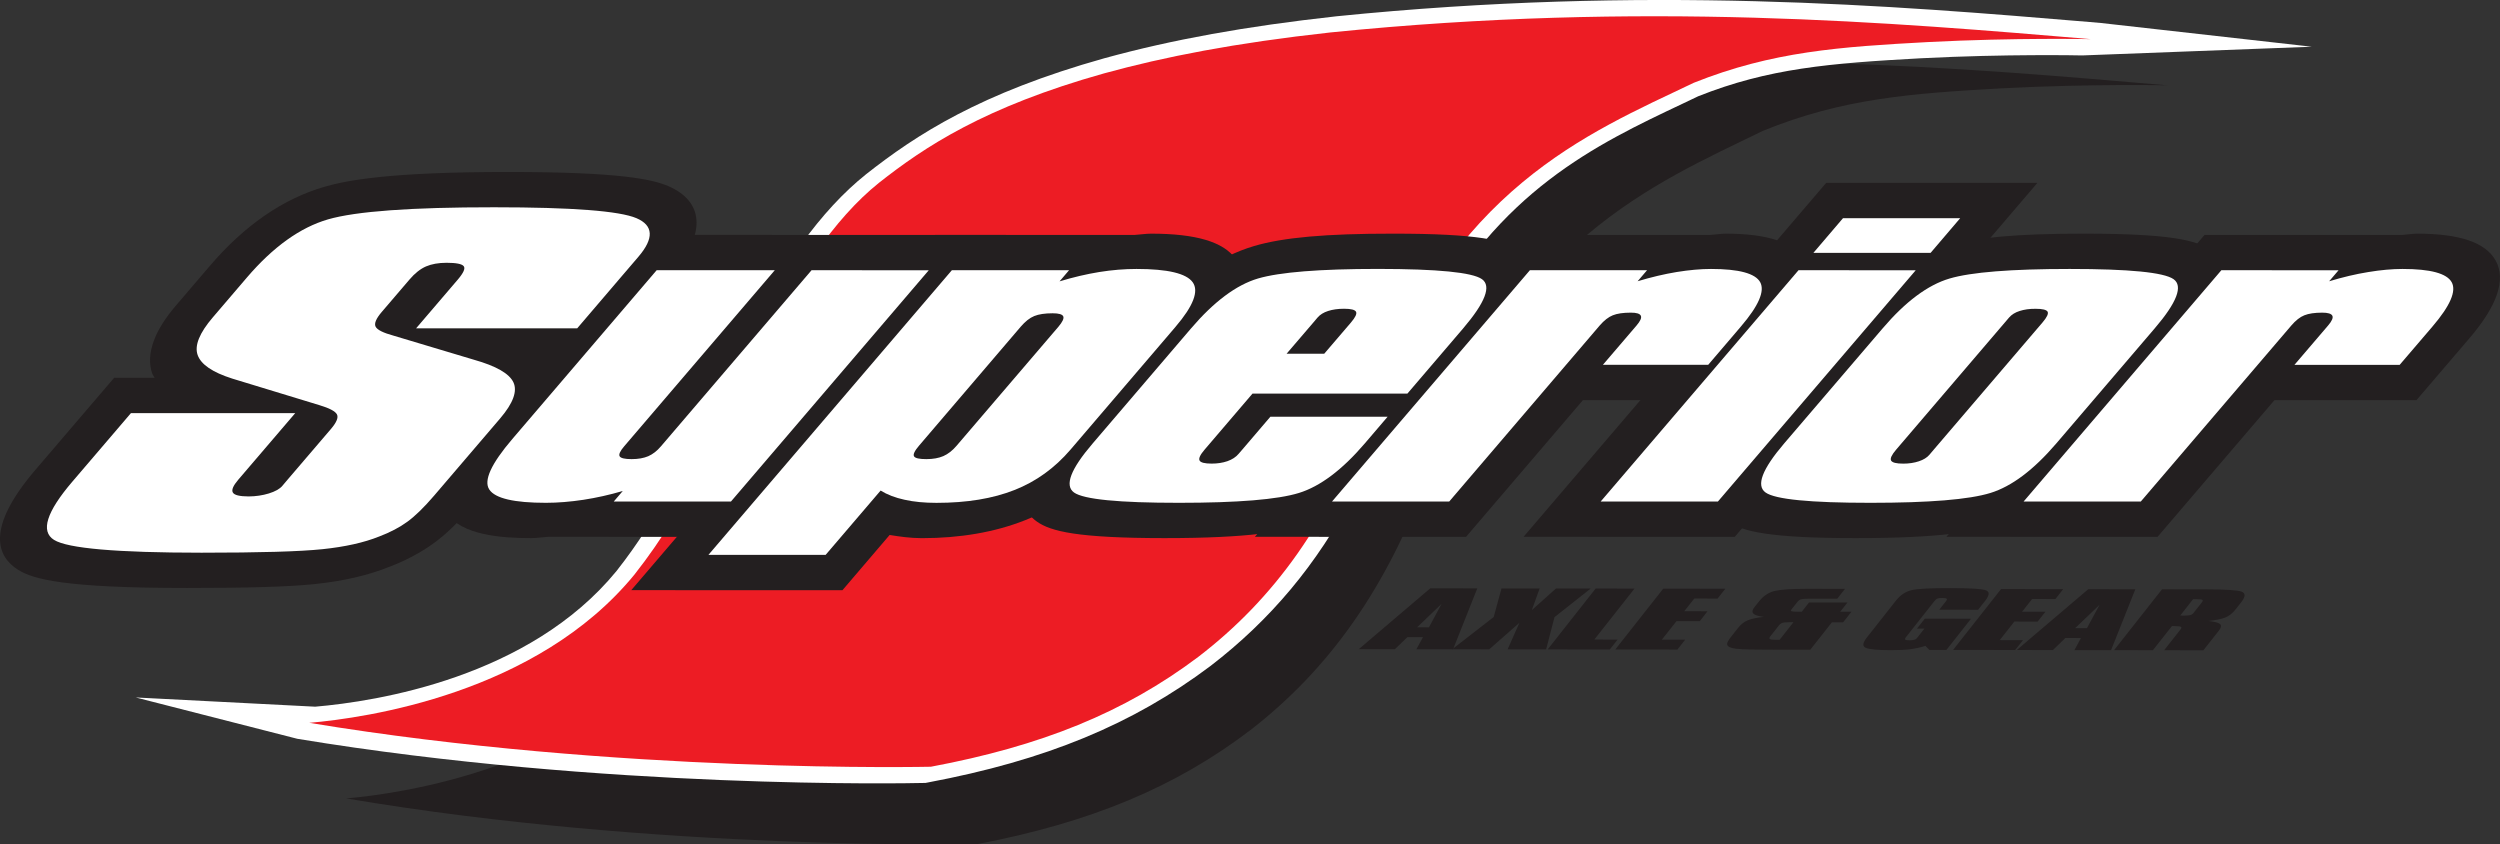
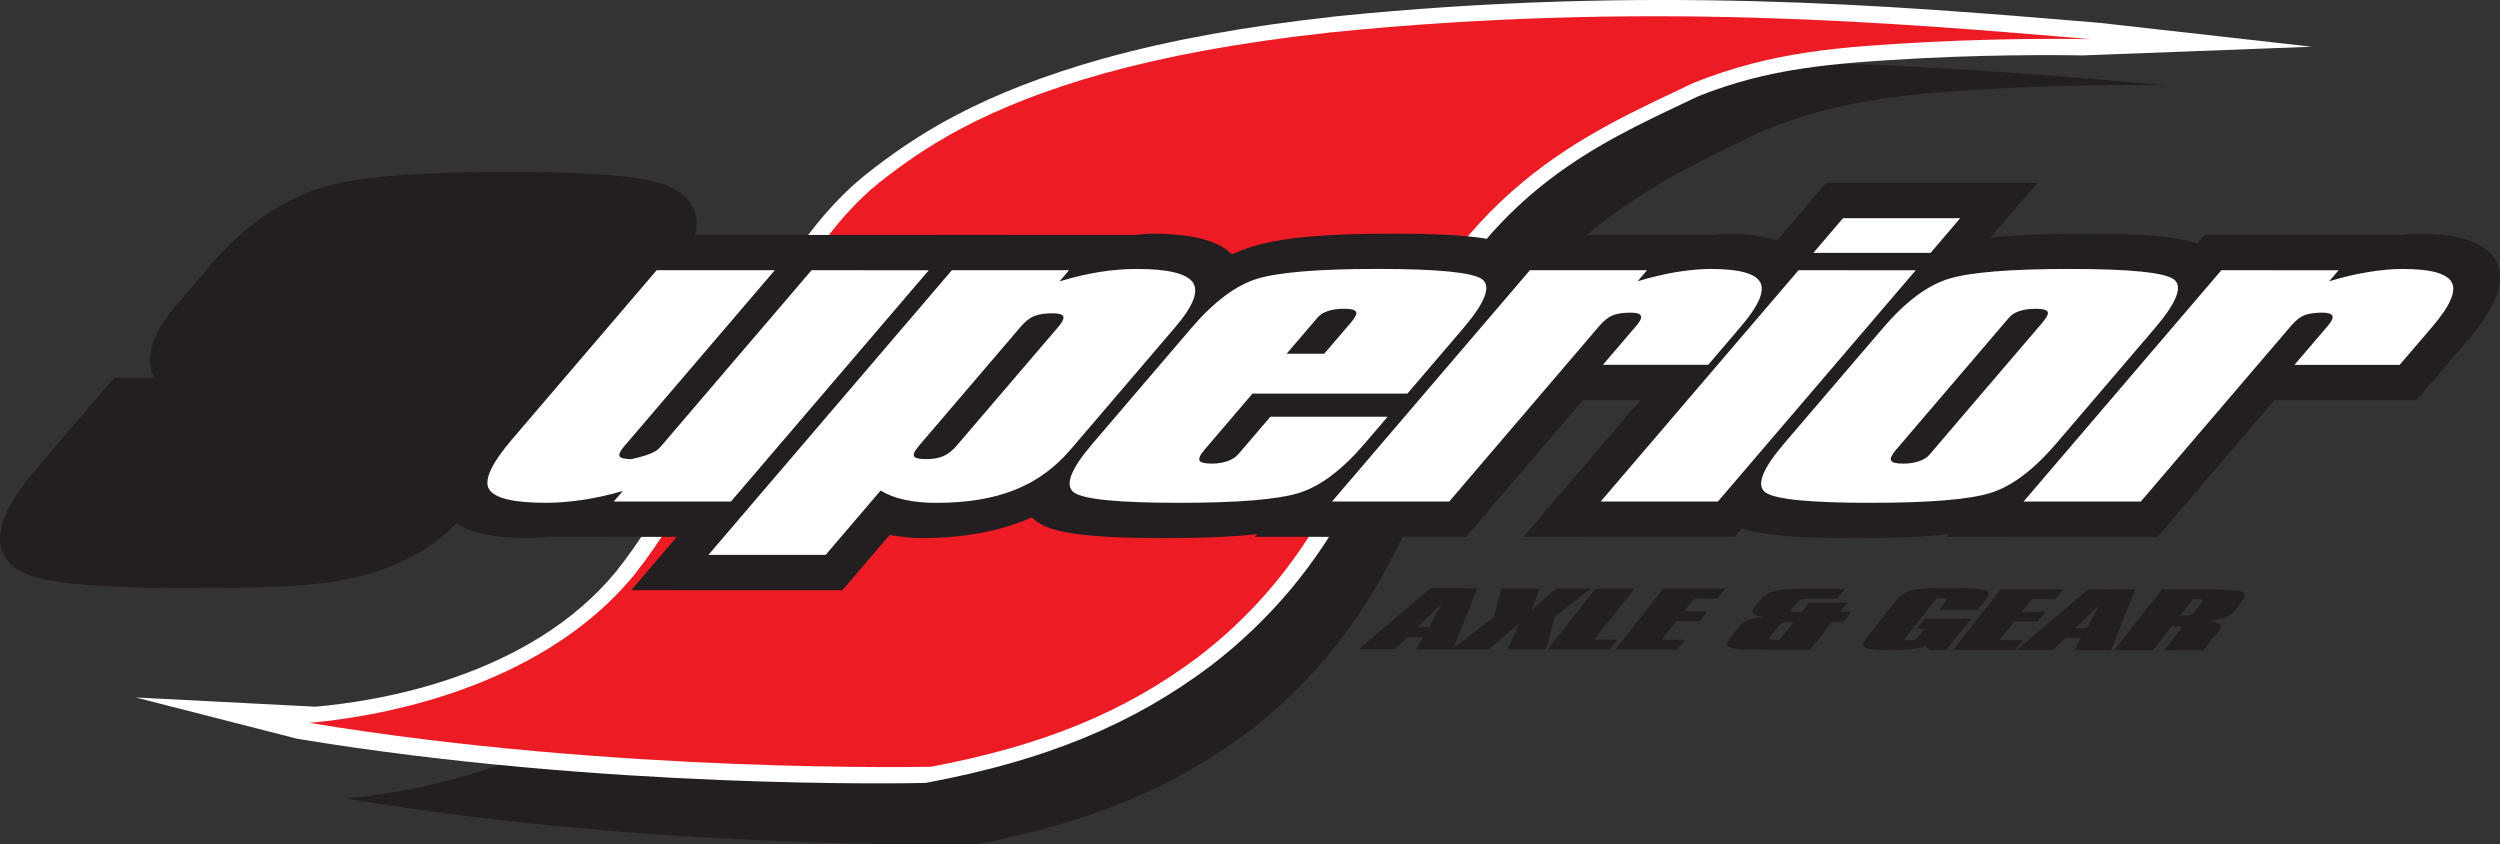
<svg xmlns="http://www.w3.org/2000/svg" width="232.89pt" height="78.66pt" viewBox="0 0 232.89 78.66" version="1.1">
  <rect x="0" y="0" width="232.89" height="78.66" fill="#333333" stroke="none" />
  <defs>
    <clipPath id="clip1">
      <path d="M 32 5 L 202 5 L 202 78.66 L 32 78.66 Z M 32 5 " />
    </clipPath>
    <clipPath id="clip2">
      <path d="M 181 21 L 232.891 21 L 232.891 51 L 181 51 Z M 181 21 " />
    </clipPath>
  </defs>
  <g id="surface1">
    <g clip-path="url(#clip1)" clip-rule="nonzero">
      <path style=" stroke:none;fill-rule:nonzero;fill:rgb(13.699%,12.199%,12.5%);fill-opacity:1;" d="M 32.258 74.379 C 37.578 73.91 53.867 71.543 63.258 59.973 C 68.758 52.934 71.793 45.297 75.289 38.266 C 78.801 31.238 82.578 25.441 86.902 21.93 C 91.262 18.445 96.98 14.562 108.383 11.293 C 114.086 9.691 120.746 8.344 129.855 7.316 C 159.645 4.219 183.242 6.355 201.914 7.949 C 201.914 7.949 194.805 7.793 186.473 8.23 C 178.145 8.695 171.691 9.145 164.211 12.195 C 154.016 17.164 141.152 22.414 133.141 44.027 C 129.184 54.844 123.809 62.305 116.562 67.953 C 109.465 73.375 101.562 76.613 91.094 78.625 C 91.094 78.625 61.445 79.328 32.258 74.379 " />
    </g>
    <path style=" stroke:none;fill-rule:nonzero;fill:rgb(100%,100%,100%);fill-opacity:1;" d="M 124.445 1.523 L 124.422 1.527 C 116.055 2.449 109.211 3.688 102.879 5.426 C 91.305 8.676 85.363 12.543 80.668 16.242 C 76.488 19.59 72.715 24.82 68.773 32.711 C 68.77 32.715 66.637 37.148 66.637 37.148 C 64.098 42.52 61.469 48.074 57.434 53.191 C 49.312 63.117 35.098 65.34 29.363 65.832 L 12.645 64.973 L 27.703 68.824 C 56.289 73.551 84.801 72.969 86.004 72.938 L 86.219 72.934 L 86.445 72.891 C 97.402 70.832 105.527 67.484 112.781 62.027 C 118.344 57.75 122.672 52.594 126.066 46.125 C 127.371 43.641 128.539 40.961 129.59 38.066 C 130.602 35.316 131.691 32.859 132.852 30.652 C 139.617 17.766 148.66 13.484 156.777 9.645 C 156.777 9.645 157.961 9.082 158.195 8.969 C 164.75 6.363 170.43 5.891 178.98 5.426 C 186.949 5.02 193.688 5.156 193.977 5.164 L 215.355 4.352 L 195.746 2.145 L 194.668 2.051 C 176.266 0.512 153.359 -1.402 124.445 1.523 " />
    <path style=" stroke:none;fill-rule:nonzero;fill:rgb(92.899%,10.999%,14.099%);fill-opacity:1;" d="M 28.812 67.336 C 34.035 66.887 50.023 64.625 59.105 53.523 C 64.43 46.773 67.316 39.445 70.664 32.703 C 74.031 25.961 77.672 20.402 81.879 17.031 C 86.121 13.688 91.695 9.965 102.863 6.832 C 108.453 5.297 114.984 4.008 123.934 3.023 C 153.184 0.062 176.414 2.113 194.793 3.648 C 194.793 3.648 187.801 3.496 179.613 3.918 C 171.43 4.359 165.09 4.789 157.777 7.715 C 147.812 12.48 135.23 17.512 127.621 38.246 C 123.867 48.621 118.68 55.777 111.629 61.191 C 104.715 66.395 96.984 69.5 86.719 71.426 C 86.719 71.426 57.574 72.094 28.812 67.336 " />
    <path style=" stroke:none;fill-rule:nonzero;fill:rgb(13.699%,12.199%,12.5%);fill-opacity:1;" d="M 129.941 60.477 L 131.105 59.355 L 132.559 59.355 L 131.945 60.48 L 135.363 60.484 L 137.617 54.812 L 133.238 54.805 L 126.578 60.473 Z M 134.289 56.254 L 133.117 58.438 L 132.016 58.434 Z M 134.289 56.254 " />
    <path style=" stroke:none;fill-rule:nonzero;fill:rgb(13.699%,12.199%,12.5%);fill-opacity:1;" d="M 141.543 58.016 L 138.73 60.488 L 135.281 60.48 L 139.145 57.48 L 139.875 54.816 L 143.426 54.82 L 142.699 56.836 L 144.949 54.82 L 148.184 54.824 L 144.812 57.488 L 144.031 60.496 L 140.441 60.492 L 141.543 58.016 " />
    <path style=" stroke:none;fill-rule:nonzero;fill:rgb(13.699%,12.199%,12.5%);fill-opacity:1;" d="M 144.176 60.496 L 148.645 54.824 L 152.262 54.832 L 148.52 59.578 L 150.688 59.582 L 149.961 60.504 L 144.176 60.496 " />
    <path style=" stroke:none;fill-rule:nonzero;fill:rgb(13.699%,12.199%,12.5%);fill-opacity:1;" d="M 150.473 60.504 L 154.941 54.836 L 160.727 54.844 L 160 55.762 L 157.832 55.758 L 156.898 56.938 L 159.066 56.941 L 158.344 57.863 L 156.176 57.863 L 154.812 59.586 L 156.984 59.59 L 156.262 60.512 L 150.473 60.504 " />
    <path style=" stroke:none;fill-rule:nonzero;fill:rgb(13.699%,12.199%,12.5%);fill-opacity:1;" d="M 161.238 59.348 C 160.988 59.664 160.871 59.891 160.895 60.031 C 160.91 60.172 161.047 60.277 161.312 60.355 C 161.52 60.414 161.844 60.457 162.281 60.48 C 162.727 60.504 163.551 60.52 164.766 60.523 L 168.637 60.527 L 170.648 57.977 L 171.695 57.977 L 172.473 56.988 L 171.426 56.988 L 172.105 56.125 L 168.523 56.121 L 167.848 56.984 L 167.422 56.984 C 167.152 56.984 166.977 56.969 166.902 56.941 C 166.824 56.914 166.812 56.871 166.855 56.812 L 167.453 56.059 C 167.547 55.941 167.652 55.863 167.773 55.828 C 167.895 55.793 168.168 55.773 168.59 55.773 L 171.148 55.777 L 171.875 54.855 L 168.25 54.852 C 166.859 54.852 165.879 54.918 165.312 55.055 C 164.746 55.191 164.258 55.52 163.852 56.039 L 163.449 56.543 C 163.234 56.812 163.199 57.016 163.332 57.156 C 163.465 57.297 163.785 57.402 164.301 57.465 C 163.66 57.535 163.168 57.641 162.824 57.781 C 162.48 57.922 162.18 58.156 161.926 58.477 Z M 165.379 59.602 C 165.113 59.602 164.945 59.578 164.875 59.531 C 164.805 59.488 164.816 59.406 164.91 59.285 L 165.719 58.258 C 165.812 58.141 165.926 58.059 166.051 58.02 C 166.18 57.98 166.418 57.961 166.762 57.961 L 167.074 57.961 L 165.781 59.602 L 165.379 59.602 " />
    <path style=" stroke:none;fill-rule:nonzero;fill:rgb(13.699%,12.199%,12.5%);fill-opacity:1;" d="M 176.613 55.957 C 177.027 55.43 177.52 55.105 178.086 54.973 C 178.652 54.844 179.848 54.781 181.68 54.785 C 183.559 54.785 184.668 54.855 185.016 54.996 C 185.359 55.133 185.332 55.457 184.93 55.969 L 184.27 56.805 L 180.652 56.797 L 181.277 56.008 C 181.371 55.887 181.391 55.809 181.336 55.766 C 181.277 55.727 181.137 55.707 180.91 55.707 C 180.73 55.703 180.594 55.723 180.492 55.758 C 180.391 55.797 180.293 55.879 180.195 56.004 L 177.539 59.371 C 177.461 59.473 177.445 59.543 177.492 59.586 C 177.543 59.625 177.668 59.648 177.867 59.648 C 178.043 59.648 178.191 59.633 178.309 59.602 C 178.422 59.574 178.504 59.531 178.551 59.469 L 178.629 59.371 L 179.27 58.555 L 178.578 58.555 L 179.309 57.633 L 183.613 57.637 L 181.324 60.543 L 179.73 60.543 L 179.367 60.168 C 178.875 60.32 178.402 60.422 177.949 60.48 C 177.496 60.543 176.887 60.566 176.113 60.566 C 174.902 60.566 174.133 60.492 173.805 60.348 C 173.48 60.207 173.512 59.891 173.895 59.406 L 176.613 55.957 " />
    <path style=" stroke:none;fill-rule:nonzero;fill:rgb(13.699%,12.199%,12.5%);fill-opacity:1;" d="M 181.941 60.543 L 186.41 54.875 L 192.195 54.883 L 191.473 55.805 L 189.305 55.801 L 188.371 56.984 L 190.547 56.984 L 189.816 57.906 L 187.648 57.902 L 186.289 59.629 L 188.457 59.633 L 187.73 60.551 L 181.941 60.543 " />
    <path style=" stroke:none;fill-rule:nonzero;fill:rgb(13.699%,12.199%,12.5%);fill-opacity:1;" d="M 191.238 60.559 L 192.398 59.434 L 193.852 59.438 L 193.246 60.562 L 196.66 60.566 L 198.918 54.895 L 194.535 54.887 L 187.875 60.551 Z M 195.59 56.336 L 194.414 58.516 L 193.312 58.516 Z M 195.59 56.336 " />
    <path style=" stroke:none;fill-rule:nonzero;fill:rgb(13.699%,12.199%,12.5%);fill-opacity:1;" d="M 200.555 60.57 L 202.328 58.324 L 202.539 58.324 C 202.863 58.324 203.062 58.348 203.148 58.387 C 203.234 58.43 203.23 58.508 203.133 58.629 L 201.605 60.57 L 205.258 60.578 L 206.711 58.734 C 206.922 58.461 206.957 58.258 206.801 58.129 C 206.648 58 206.281 57.906 205.707 57.848 C 206.41 57.773 206.934 57.668 207.289 57.531 C 207.641 57.398 207.98 57.125 208.305 56.711 L 208.781 56.102 C 209.191 55.582 209.203 55.254 208.812 55.113 C 208.43 54.977 207.336 54.902 205.527 54.902 L 201.406 54.895 L 196.941 60.562 Z M 204.328 57.117 C 204.254 57.207 204.156 57.27 204.031 57.301 C 203.906 57.332 203.711 57.348 203.438 57.348 C 203.398 57.348 203.348 57.344 203.273 57.344 C 203.199 57.34 203.145 57.34 203.102 57.34 L 204.297 55.82 L 204.617 55.82 C 204.91 55.82 205.094 55.84 205.16 55.875 C 205.23 55.91 205.211 55.996 205.098 56.141 L 204.453 56.953 L 204.328 57.117 " />
    <path style=" stroke:none;fill-rule:nonzero;fill:rgb(13.699%,12.199%,12.5%);fill-opacity:1;" d="M 30.242 17.395 C 26.371 18.512 22.777 20.992 19.559 24.758 C 19.555 24.758 16.375 28.48 16.375 28.48 C 15.387 29.637 14.766 30.652 14.41 31.539 C 13.832 32.957 13.918 34.027 14.172 34.773 C 14.223 34.922 14.332 35.051 14.402 35.195 C 14.316 35.195 10.637 35.191 10.637 35.191 L 3.285 43.785 C -1.453 49.328 -0.199 51.902 1.688 53.082 C 3.09 53.957 5.969 54.773 17.406 54.773 C 23.043 54.777 26.914 54.66 29.246 54.418 C 31.965 54.141 34.273 53.605 36.297 52.793 C 37.773 52.23 39.191 51.484 40.395 50.609 C 41.508 49.805 42.648 48.711 43.879 47.266 L 50.039 40.066 C 50.973 38.973 51.562 38.008 51.906 37.164 C 52.496 35.711 52.348 34.641 52.027 33.875 C 52.043 33.875 55.332 33.875 55.332 33.875 L 62.91 25.016 C 65.77 21.672 65.516 18.727 62.242 17.332 C 60.801 16.719 57.816 16.02 47.387 16.02 C 36.285 16.016 32.281 16.805 30.242 17.395 " />
    <path style=" stroke:none;fill-rule:nonzero;fill:rgb(13.699%,12.199%,12.5%);fill-opacity:1;" d="M 57.73 24.078 L 44.281 39.805 C 43.168 41.109 39.777 45.07 41.562 47.75 C 42.98 49.883 46.77 50.129 49.492 50.129 C 49.988 50.129 50.539 50.039 51.059 50.008 C 52.488 50.008 69.656 50.012 69.656 50.012 L 93.711 21.887 C 93.711 21.887 82.289 21.883 79.367 21.883 L 74.035 21.883 C 73.957 21.883 59.609 21.879 59.609 21.879 L 57.73 24.078 " />
    <path style=" stroke:none;fill-rule:nonzero;fill:rgb(13.699%,12.199%,12.5%);fill-opacity:1;" d="M 102.859 22.129 Z M 105.723 21.883 C 104.309 21.887 87.105 21.883 87.105 21.883 L 58.805 54.977 L 78.48 54.98 C 78.48 54.98 81.621 51.309 82.875 49.836 C 83.82 49.988 84.77 50.129 85.875 50.133 C 89.449 50.133 92.668 49.574 95.445 48.48 C 98.473 47.281 101.074 45.43 103.176 42.969 L 112.961 31.523 C 115.645 28.387 116.363 25.895 115.098 24.105 C 113.977 22.531 111.406 21.766 107.23 21.766 C 106.746 21.766 106.223 21.855 105.723 21.883 " />
    <path style=" stroke:none;fill-rule:nonzero;fill:rgb(13.699%,12.199%,12.5%);fill-opacity:1;" d="M 116.82 22.922 C 113.496 23.906 110.449 26.062 107.504 29.508 L 98.336 40.223 C 97.043 41.734 96.16 43.078 95.68 44.25 C 94.91 46.152 95.207 47.602 96.582 48.582 C 97.879 49.508 100.395 50.125 108.461 50.129 C 116.516 50.133 119.629 49.484 121.441 48.926 C 124.695 47.918 127.684 45.785 130.574 42.406 L 139.738 31.691 C 141.047 30.164 141.938 28.809 142.418 27.625 C 143.199 25.715 142.895 24.262 141.508 23.293 C 140.199 22.375 137.699 21.762 129.742 21.766 C 123.508 21.762 119.523 22.121 116.82 22.922 " />
    <path style=" stroke:none;fill-rule:nonzero;fill:rgb(13.699%,12.199%,12.5%);fill-opacity:1;" d="M 156.637 22.129 L 156.633 22.129 Z M 159.352 21.883 C 157.793 21.883 140.945 21.883 140.945 21.883 L 116.898 50.008 L 136.57 50.012 C 136.57 50.012 143.32 42.113 147.461 37.273 C 147.535 37.273 160.691 37.277 160.691 37.277 L 165.637 31.492 C 168.223 28.469 169.043 26.047 168.078 24.289 C 167.145 22.594 164.746 21.766 160.754 21.766 C 160.32 21.766 159.805 21.855 159.352 21.883 " />
    <path style=" stroke:none;fill-rule:nonzero;fill:rgb(13.699%,12.199%,12.5%);fill-opacity:1;" d="M 168.238 19.234 L 141.926 50.008 L 161.602 50.012 L 189.797 17.035 L 170.121 17.035 L 168.238 19.234 " />
    <path style=" stroke:none;fill-rule:nonzero;fill:rgb(13.699%,12.199%,12.5%);fill-opacity:1;" d="M 181.25 22.922 C 177.926 23.902 174.879 26.051 171.938 29.492 L 162.762 40.223 C 161.469 41.734 160.586 43.082 160.105 44.254 C 159.332 46.152 159.629 47.605 161.004 48.582 C 162.297 49.512 164.816 50.129 172.883 50.129 C 180.934 50.133 184.047 49.488 185.859 48.926 C 189.117 47.922 192.105 45.789 194.992 42.406 L 204.172 31.68 C 207.586 27.68 208.176 24.859 205.926 23.285 C 204.617 22.375 202.113 21.766 194.16 21.766 C 187.934 21.762 183.949 22.121 181.25 22.922 " />
    <g clip-path="url(#clip2)" clip-rule="nonzero">
      <path style=" stroke:none;fill-rule:nonzero;fill:rgb(13.699%,12.199%,12.5%);fill-opacity:1;" d="M 221.055 22.133 Z M 223.758 21.887 C 222.199 21.887 205.367 21.883 205.367 21.883 L 181.316 50.008 L 200.988 50.012 C 200.988 50.012 207.742 42.113 211.883 37.273 C 211.961 37.277 225.109 37.277 225.109 37.277 L 230.055 31.496 C 232.645 28.469 233.461 26.047 232.496 24.289 C 231.562 22.594 229.164 21.77 225.172 21.766 C 224.734 21.766 224.223 21.859 223.758 21.887 " />
    </g>
-     <path style=" stroke:none;fill-rule:nonzero;fill:rgb(100%,100%,100%);fill-opacity:1;" d="M 12.199 38.484 L 27.504 38.484 L 22.199 44.684 C 21.719 45.246 21.547 45.648 21.695 45.887 C 21.836 46.125 22.324 46.242 23.164 46.246 C 23.828 46.242 24.457 46.148 25.043 45.969 C 25.637 45.785 26.051 45.551 26.293 45.27 L 26.789 44.684 L 30.816 39.977 C 31.352 39.352 31.543 38.891 31.387 38.602 C 31.234 38.309 30.684 38.02 29.742 37.738 L 21.629 35.266 C 19.789 34.68 18.719 33.949 18.41 33.066 C 18.105 32.191 18.578 31.023 19.82 29.57 L 23.004 25.848 C 25.449 22.992 27.969 21.188 30.562 20.434 C 33.156 19.684 38.312 19.305 46.027 19.309 C 53.281 19.309 57.699 19.648 59.289 20.324 C 60.879 21.004 60.941 22.203 59.465 23.926 L 57.816 25.852 L 53.77 30.586 L 38.762 30.586 L 42.645 26.047 C 43.184 25.414 43.367 25 43.195 24.793 C 43.027 24.586 42.496 24.48 41.602 24.48 C 40.852 24.48 40.211 24.594 39.684 24.82 C 39.156 25.051 38.641 25.457 38.141 26.047 L 35.57 29.051 C 35.031 29.68 34.84 30.141 34.992 30.434 C 35.145 30.73 35.703 31.008 36.664 31.27 L 44.152 33.512 C 46.227 34.098 47.449 34.801 47.832 35.625 C 48.211 36.449 47.797 37.566 46.594 38.977 L 40.434 46.18 C 39.496 47.273 38.668 48.082 37.945 48.605 C 37.223 49.133 36.348 49.59 35.32 49.98 C 33.906 50.547 32.148 50.941 30.039 51.16 C 27.934 51.379 24.176 51.488 18.77 51.488 C 10.879 51.484 6.301 51.09 5.031 50.293 C 3.758 49.496 4.328 47.691 6.734 44.875 L 12.199 38.484 " />
-     <path style=" stroke:none;fill-rule:nonzero;fill:rgb(100%,100%,100%);fill-opacity:1;" d="M 86.52 25.176 L 68.094 46.719 L 57.176 46.719 L 58.016 45.738 C 56.789 46.098 55.57 46.371 54.348 46.559 C 53.129 46.742 51.965 46.84 50.855 46.84 C 47.891 46.84 46.129 46.43 45.582 45.605 C 45.031 44.781 45.746 43.215 47.727 40.895 L 61.176 25.168 L 72.176 25.172 L 58.148 41.574 C 57.758 42.027 57.621 42.34 57.727 42.512 C 57.836 42.684 58.207 42.77 58.84 42.77 C 59.445 42.77 59.961 42.68 60.387 42.5 C 60.805 42.316 61.203 42.012 61.574 41.574 L 75.602 25.172 L 86.52 25.176 " />
+     <path style=" stroke:none;fill-rule:nonzero;fill:rgb(100%,100%,100%);fill-opacity:1;" d="M 86.52 25.176 L 68.094 46.719 L 57.176 46.719 L 58.016 45.738 C 56.789 46.098 55.57 46.371 54.348 46.559 C 53.129 46.742 51.965 46.84 50.855 46.84 C 47.891 46.84 46.129 46.43 45.582 45.605 C 45.031 44.781 45.746 43.215 47.727 40.895 L 61.176 25.168 L 72.176 25.172 L 58.148 41.574 C 57.758 42.027 57.621 42.34 57.727 42.512 C 57.836 42.684 58.207 42.77 58.84 42.77 C 60.805 42.316 61.203 42.012 61.574 41.574 L 75.602 25.172 L 86.52 25.176 " />
    <path style=" stroke:none;fill-rule:nonzero;fill:rgb(100%,100%,100%);fill-opacity:1;" d="M 76.914 51.688 L 82.035 45.699 C 82.652 46.082 83.395 46.367 84.266 46.555 C 85.133 46.75 86.121 46.844 87.238 46.844 C 90.07 46.844 92.492 46.445 94.504 45.648 C 96.52 44.855 98.258 43.598 99.73 41.879 L 109.008 31.031 L 109.516 30.434 C 111.164 28.504 111.699 27.125 111.109 26.297 C 110.52 25.469 108.773 25.055 105.867 25.055 C 104.754 25.055 103.602 25.148 102.406 25.34 C 101.211 25.535 99.977 25.824 98.703 26.211 L 99.59 25.172 L 88.672 25.172 L 65.996 51.688 Z M 87.879 42.488 C 87.445 42.676 86.914 42.77 86.293 42.77 C 85.645 42.77 85.266 42.688 85.152 42.516 C 85.039 42.344 85.191 42.012 85.609 41.523 L 95.09 30.43 C 95.512 29.941 95.926 29.613 96.348 29.441 C 96.77 29.27 97.34 29.184 98.062 29.184 C 98.633 29.184 98.961 29.281 99.047 29.469 C 99.133 29.66 98.984 29.98 98.602 30.434 L 89.113 41.523 C 88.727 41.977 88.316 42.297 87.879 42.488 " />
    <path style=" stroke:none;fill-rule:nonzero;fill:rgb(100%,100%,100%);fill-opacity:1;" d="M 115.723 41.887 L 115.371 42.293 C 115.125 42.582 114.781 42.805 114.344 42.961 C 113.902 43.113 113.414 43.188 112.871 43.188 C 112.234 43.188 111.855 43.094 111.75 42.906 C 111.641 42.715 111.797 42.375 112.215 41.887 L 116.68 36.664 L 131.105 36.668 L 136.293 30.602 C 138.367 28.172 138.953 26.641 138.051 26.004 C 137.145 25.371 133.926 25.055 128.383 25.051 C 122.938 25.051 119.203 25.352 117.184 25.945 C 115.164 26.547 113.09 28.094 110.949 30.598 L 101.785 41.316 C 99.73 43.715 99.152 45.234 100.051 45.879 C 100.949 46.52 104.207 46.84 109.824 46.84 C 115.293 46.84 119.02 46.535 121.004 45.922 C 122.984 45.309 125.027 43.773 127.129 41.32 L 129.262 38.824 L 118.344 38.82 Z M 119.852 32.953 L 122.34 30.051 L 122.734 29.586 C 122.969 29.312 123.297 29.105 123.723 28.969 C 124.145 28.832 124.645 28.762 125.207 28.762 C 125.852 28.762 126.219 28.855 126.32 29.039 C 126.422 29.223 126.266 29.559 125.844 30.051 L 123.359 32.953 L 119.852 32.953 " />
    <path style=" stroke:none;fill-rule:nonzero;fill:rgb(100%,100%,100%);fill-opacity:1;" d="M 124.086 46.719 L 142.52 25.172 L 153.434 25.172 L 152.555 26.199 C 153.816 25.82 155.035 25.531 156.195 25.34 C 157.359 25.152 158.426 25.055 159.387 25.055 C 161.992 25.055 163.52 25.469 163.973 26.289 C 164.422 27.113 163.828 28.484 162.191 30.398 L 161.68 31 L 159.129 33.984 L 149.32 33.984 L 152.457 30.32 C 152.812 29.902 152.945 29.602 152.852 29.41 C 152.762 29.219 152.445 29.121 151.91 29.125 C 151.211 29.125 150.648 29.207 150.242 29.371 C 149.84 29.531 149.434 29.848 149.027 30.316 L 135.004 46.719 L 124.086 46.719 " />
    <path style=" stroke:none;fill-rule:nonzero;fill:rgb(100%,100%,100%);fill-opacity:1;" d="M 149.113 46.719 L 167.543 25.172 L 178.461 25.176 L 160.031 46.723 Z M 168.926 23.559 L 171.688 20.324 L 182.605 20.324 L 179.844 23.559 L 168.926 23.559 " />
    <path style=" stroke:none;fill-rule:nonzero;fill:rgb(100%,100%,100%);fill-opacity:1;" d="M 166.203 41.312 C 164.152 43.715 163.57 45.238 164.473 45.879 C 165.367 46.52 168.629 46.84 174.246 46.84 C 179.715 46.84 183.438 46.535 185.422 45.922 C 187.406 45.309 189.445 43.773 191.551 41.316 L 200.727 30.586 C 202.797 28.168 203.383 26.637 202.477 26.004 C 201.566 25.371 198.344 25.055 192.805 25.055 C 187.355 25.055 183.621 25.352 181.605 25.949 C 179.59 26.547 177.516 28.086 175.383 30.586 Z M 187.16 29.578 C 187.395 29.309 187.719 29.102 188.145 28.969 C 188.566 28.832 189.062 28.762 189.629 28.766 C 190.27 28.766 190.637 28.855 190.746 29.035 C 190.844 29.219 190.688 29.555 190.27 30.043 L 180.141 41.887 L 179.727 42.375 C 179.508 42.629 179.188 42.828 178.75 42.973 C 178.32 43.117 177.832 43.191 177.297 43.191 C 176.652 43.191 176.277 43.094 176.168 42.906 C 176.062 42.715 176.219 42.375 176.637 41.887 L 186.766 30.039 L 187.16 29.578 " />
    <path style=" stroke:none;fill-rule:nonzero;fill:rgb(100%,100%,100%);fill-opacity:1;" d="M 188.508 46.723 L 206.934 25.172 L 217.852 25.176 L 216.973 26.203 C 218.238 25.82 219.453 25.531 220.617 25.344 C 221.777 25.152 222.848 25.055 223.809 25.055 C 226.41 25.055 227.938 25.469 228.391 26.293 C 228.844 27.113 228.25 28.488 226.609 30.406 L 226.102 31 L 223.543 33.988 L 213.742 33.988 L 216.879 30.32 C 217.234 29.906 217.363 29.602 217.273 29.414 C 217.18 29.223 216.867 29.125 216.332 29.125 C 215.629 29.125 215.07 29.207 214.664 29.371 C 214.258 29.531 213.855 29.852 213.453 30.32 L 199.426 46.723 L 188.508 46.723 " />
  </g>
</svg>